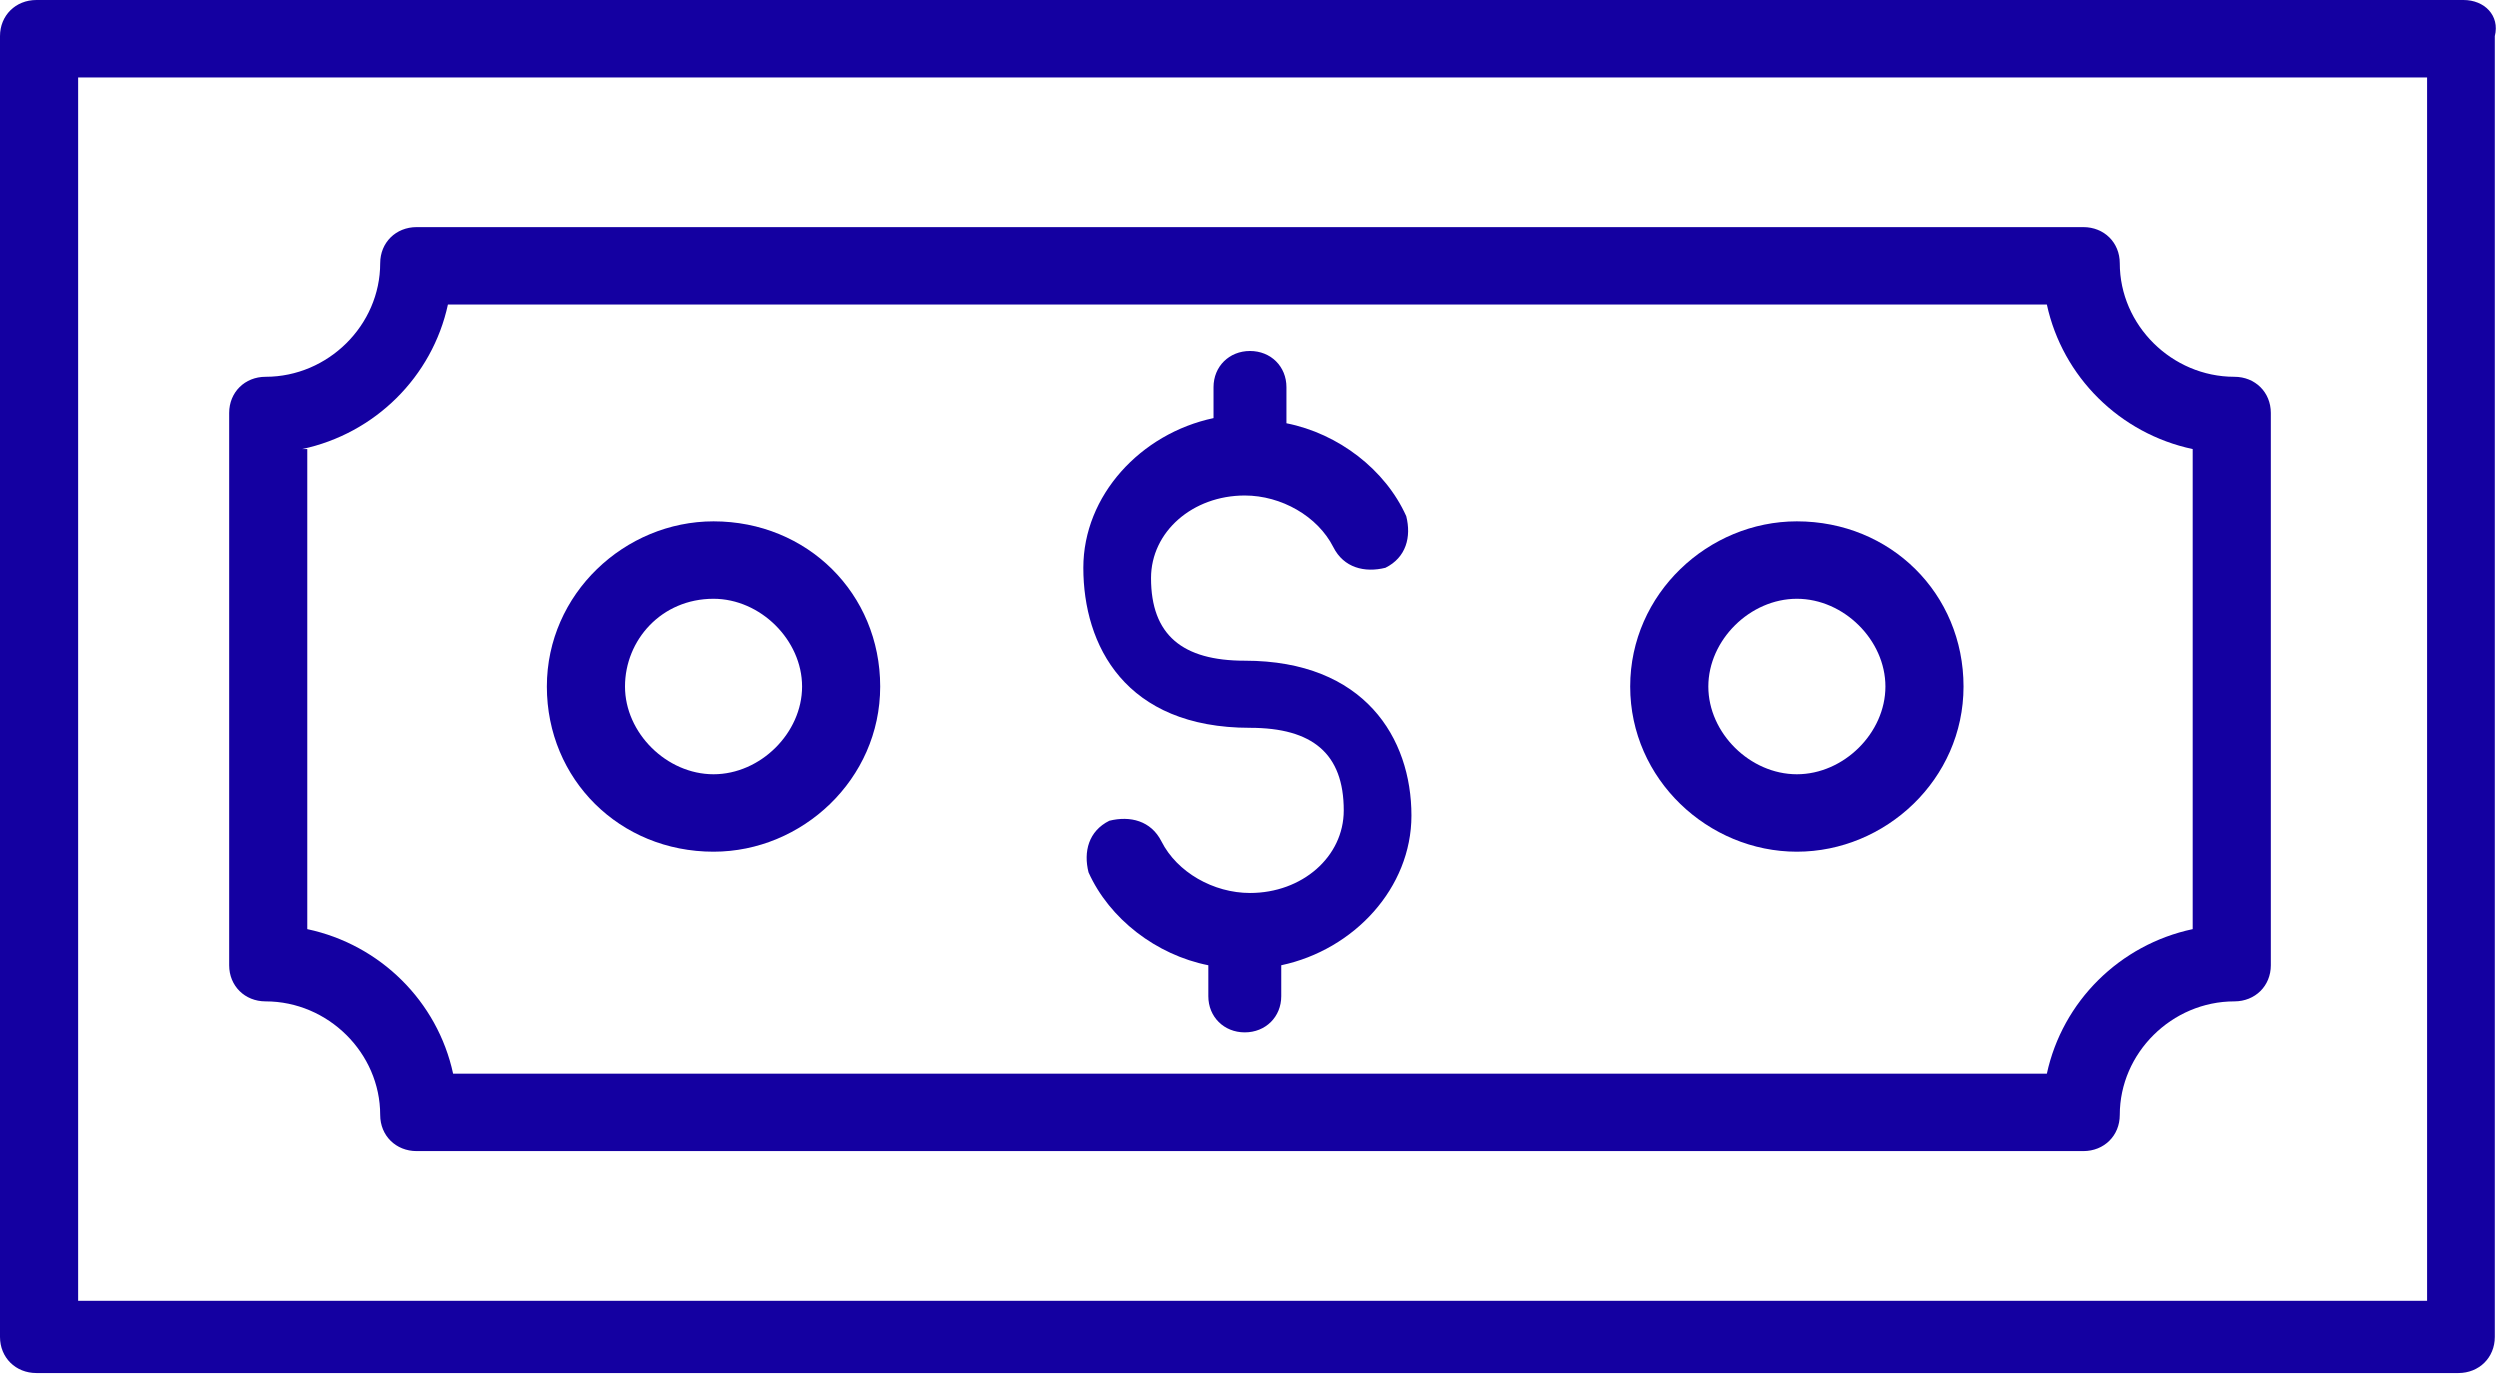
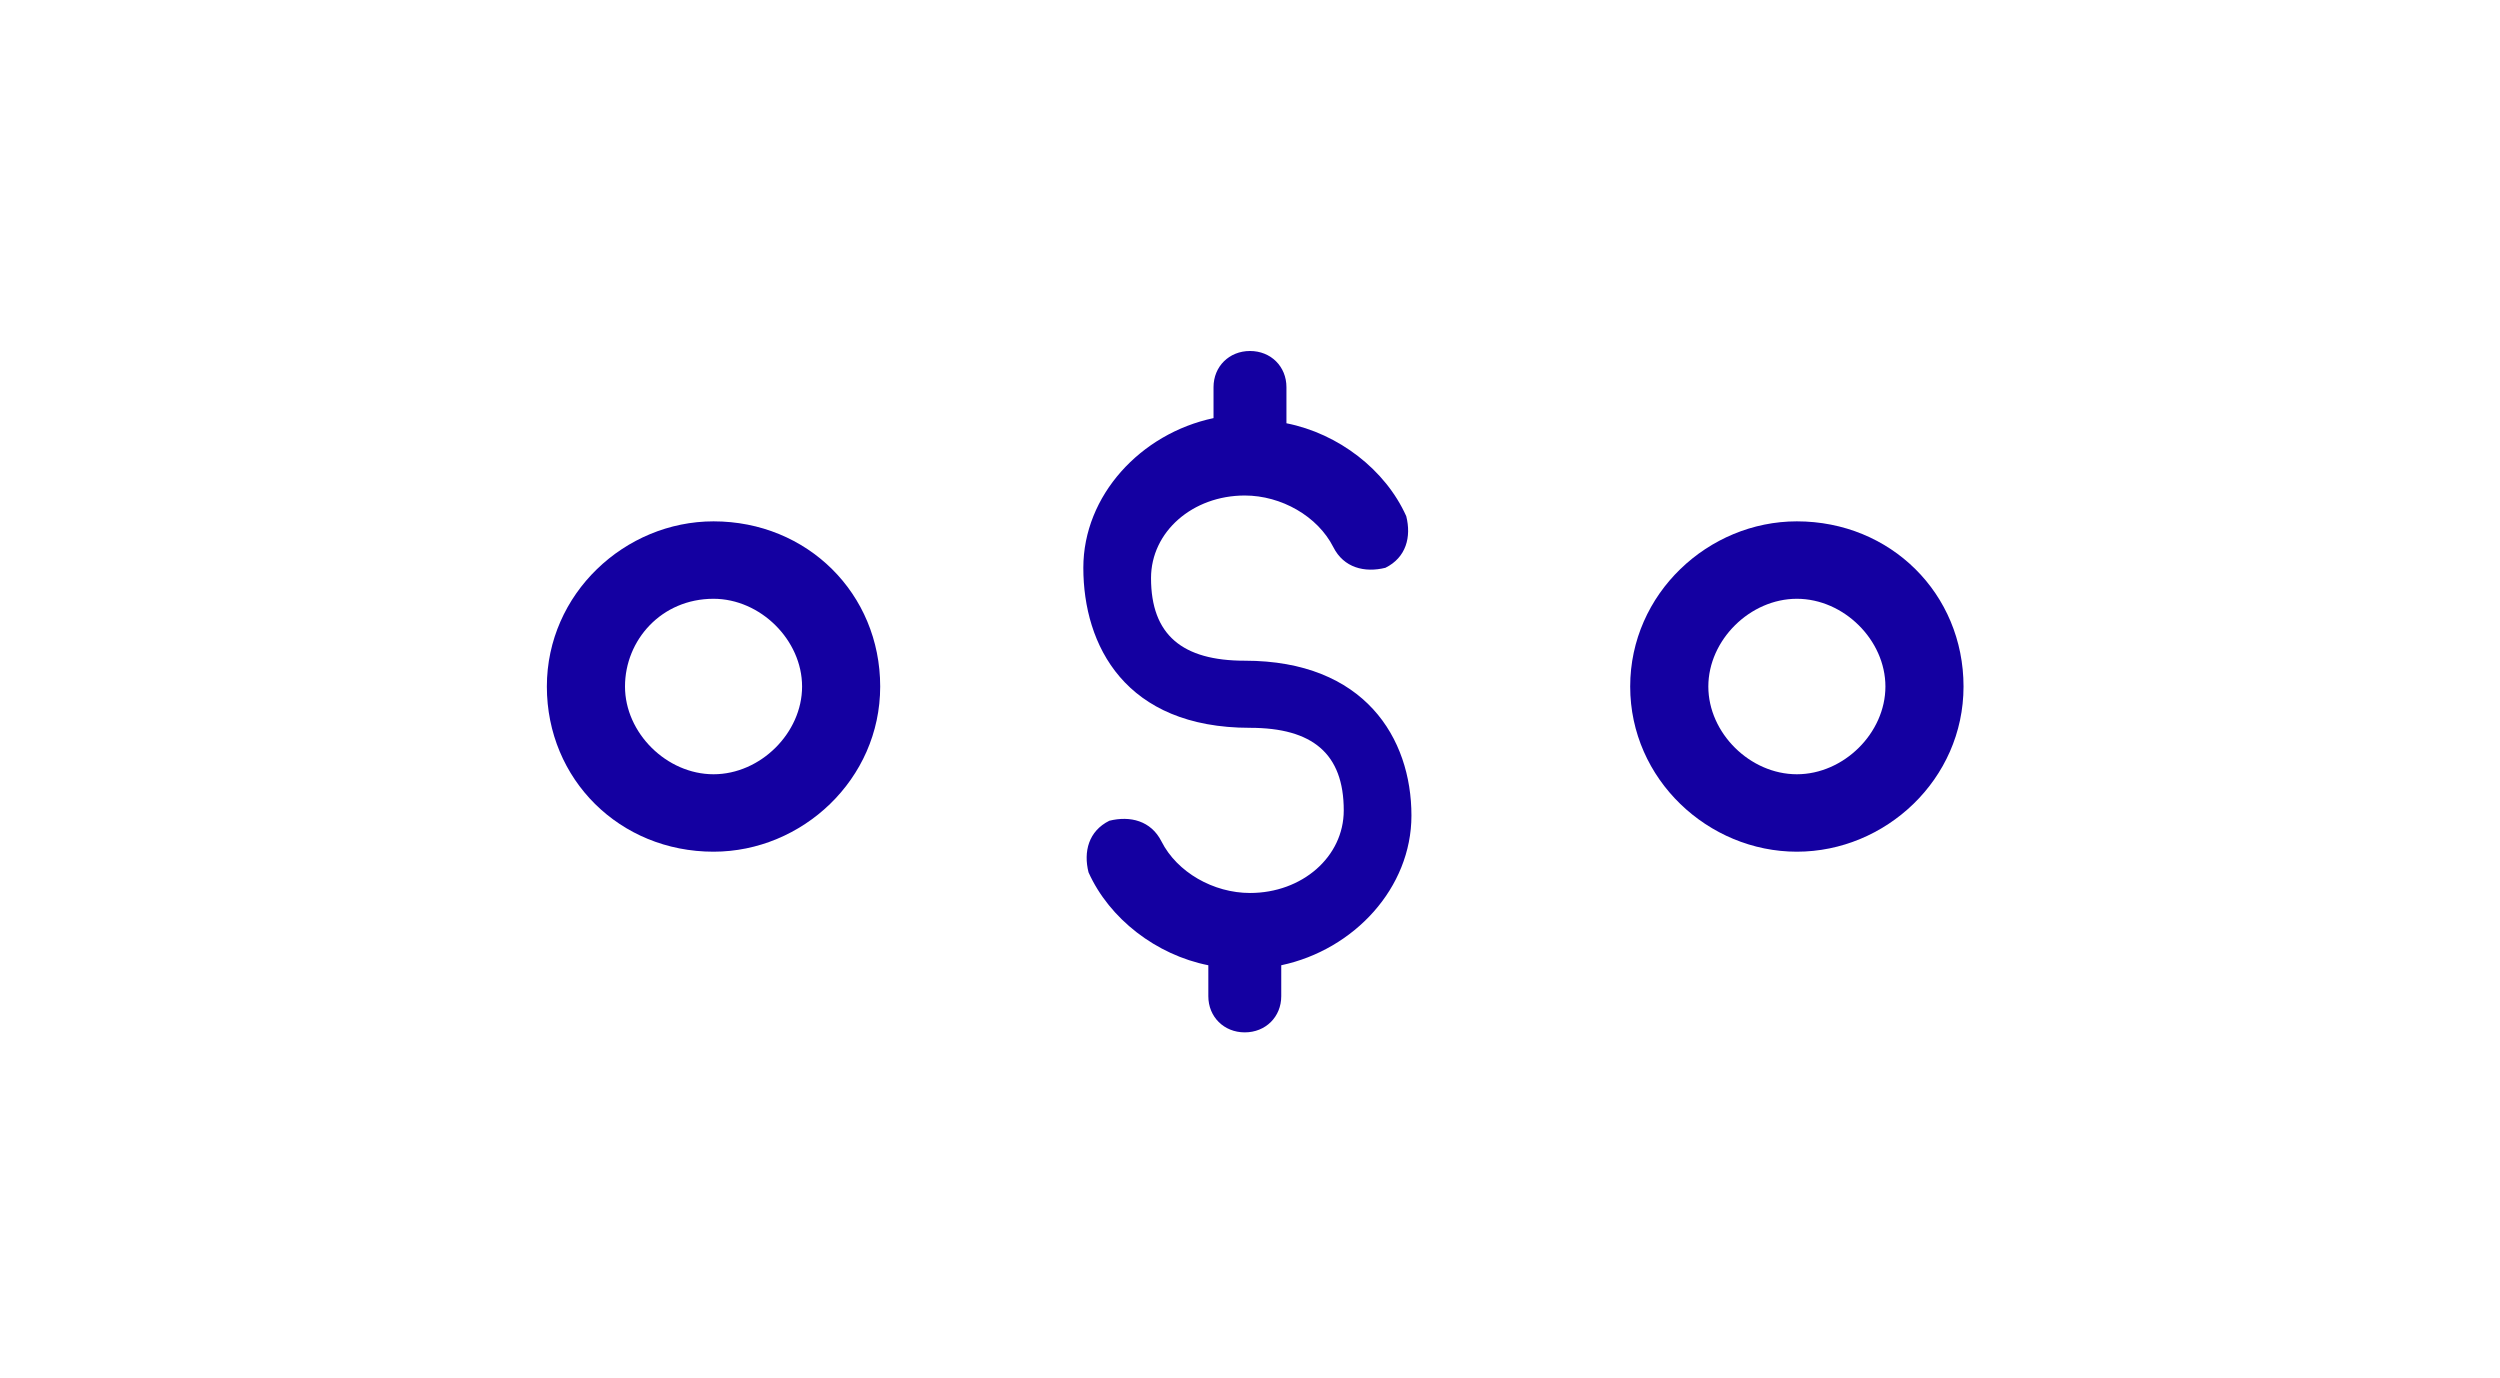
<svg xmlns="http://www.w3.org/2000/svg" width="78" height="43" viewBox="0 0 78 43" fill="none">
-   <path d="M47.288 0H1.137C0.487 0 0 0.483 0 1.127V41.712C0 42.356 0.487 42.839 1.137 42.839H76.7C77.35 42.839 77.838 42.356 77.838 41.712V1.127C78 0.483 77.513 0 76.862 0H49.562H47.288ZM75.562 40.584H2.438V2.416H75.725V40.584H75.562Z" fill="#1400A1" />
-   <path d="M8.287 31.243C10.237 31.243 11.862 32.854 11.862 34.786C11.862 35.431 12.35 35.914 13 35.914H65C65.65 35.914 66.137 35.431 66.137 34.786C66.137 32.854 67.762 31.243 69.712 31.243C70.362 31.243 70.85 30.76 70.85 30.116V12.884C70.85 12.239 70.362 11.756 69.712 11.756C67.762 11.756 66.137 10.146 66.137 8.213C66.137 7.569 65.65 7.086 65 7.086H13C12.35 7.086 11.862 7.569 11.862 8.213C11.862 10.146 10.237 11.756 8.287 11.756C7.637 11.756 7.15 12.239 7.15 12.884V30.116C7.15 30.76 7.637 31.243 8.287 31.243ZM9.425 14.011C11.7 13.528 13.487 11.756 13.975 9.502H63.862C64.35 11.756 66.137 13.528 68.412 14.011V28.989C66.137 29.472 64.35 31.243 63.862 33.498H14.137C13.65 31.243 11.862 29.472 9.587 28.989V14.011H9.425Z" fill="#1400A1" />
  <path d="M22.262 26.573C25.025 26.573 27.462 24.319 27.462 21.42C27.462 18.521 25.188 16.266 22.262 16.266C19.5 16.266 17.062 18.521 17.062 21.42C17.062 24.319 19.337 26.573 22.262 26.573ZM22.262 18.682C23.725 18.682 25.025 19.97 25.025 21.42C25.025 22.869 23.725 24.157 22.262 24.157C20.8 24.157 19.5 22.869 19.5 21.42C19.5 19.97 20.637 18.682 22.262 18.682Z" fill="#1400A1" />
  <path d="M56.062 26.573C58.825 26.573 61.262 24.319 61.262 21.42C61.262 18.521 58.987 16.266 56.062 16.266C53.3 16.266 50.862 18.521 50.862 21.42C50.862 24.319 53.3 26.573 56.062 26.573ZM56.062 18.682C57.525 18.682 58.825 19.97 58.825 21.42C58.825 22.869 57.525 24.157 56.062 24.157C54.6 24.157 53.3 22.869 53.3 21.42C53.3 19.97 54.6 18.682 56.062 18.682Z" fill="#1400A1" />
  <path d="M39 22.708C40.95 22.708 41.925 23.513 41.925 25.285C41.925 26.734 40.625 27.861 39 27.861C37.862 27.861 36.725 27.217 36.237 26.251C35.912 25.607 35.262 25.446 34.612 25.607C33.962 25.929 33.8 26.573 33.962 27.217C34.612 28.666 36.075 29.794 37.7 30.116V31.082C37.7 31.726 38.187 32.21 38.837 32.21C39.487 32.21 39.975 31.726 39.975 31.082V30.116C42.25 29.633 44.037 27.7 44.037 25.446C44.037 23.03 42.575 20.614 38.837 20.614C36.887 20.614 35.912 19.809 35.912 18.037C35.912 16.588 37.212 15.46 38.837 15.46C39.975 15.46 41.112 16.105 41.6 17.071C41.925 17.715 42.575 17.876 43.225 17.715C43.875 17.393 44.037 16.749 43.875 16.105C43.225 14.655 41.762 13.528 40.137 13.206V12.079C40.137 11.434 39.65 10.951 39 10.951C38.35 10.951 37.862 11.434 37.862 12.079V13.045C35.587 13.528 33.8 15.46 33.8 17.715C33.8 20.131 35.1 22.708 39 22.708Z" fill="#1400A1" />
</svg>